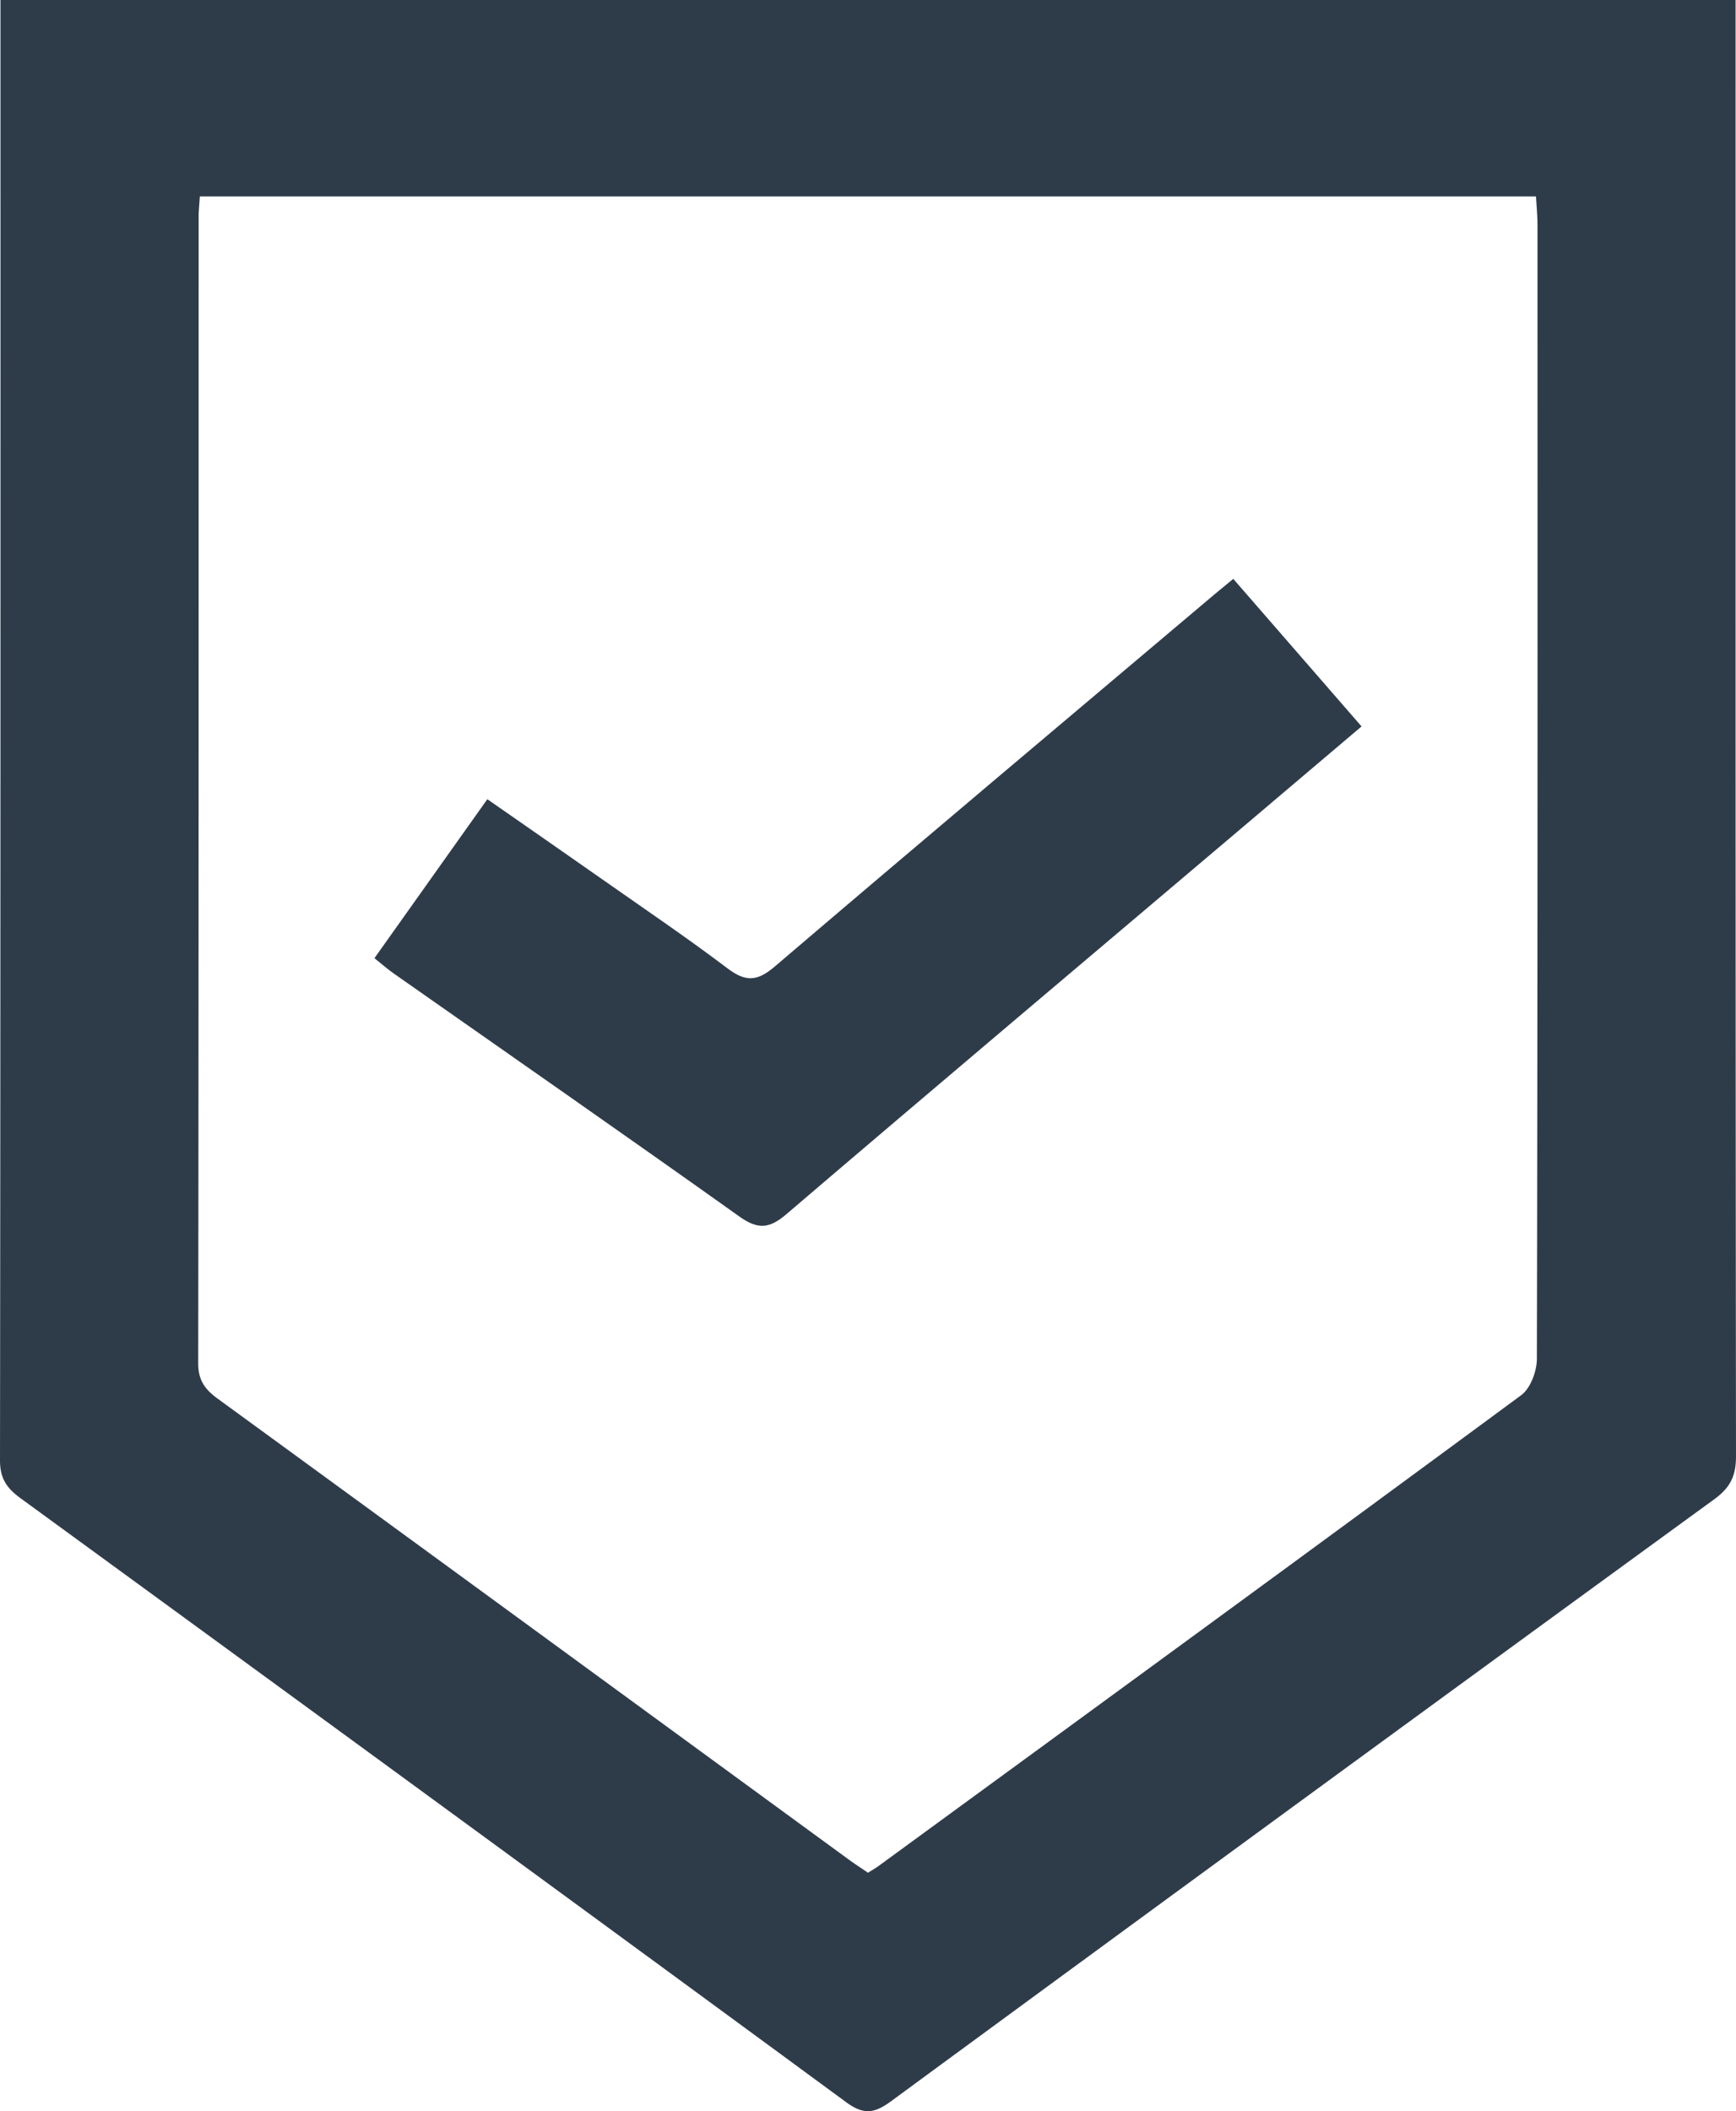
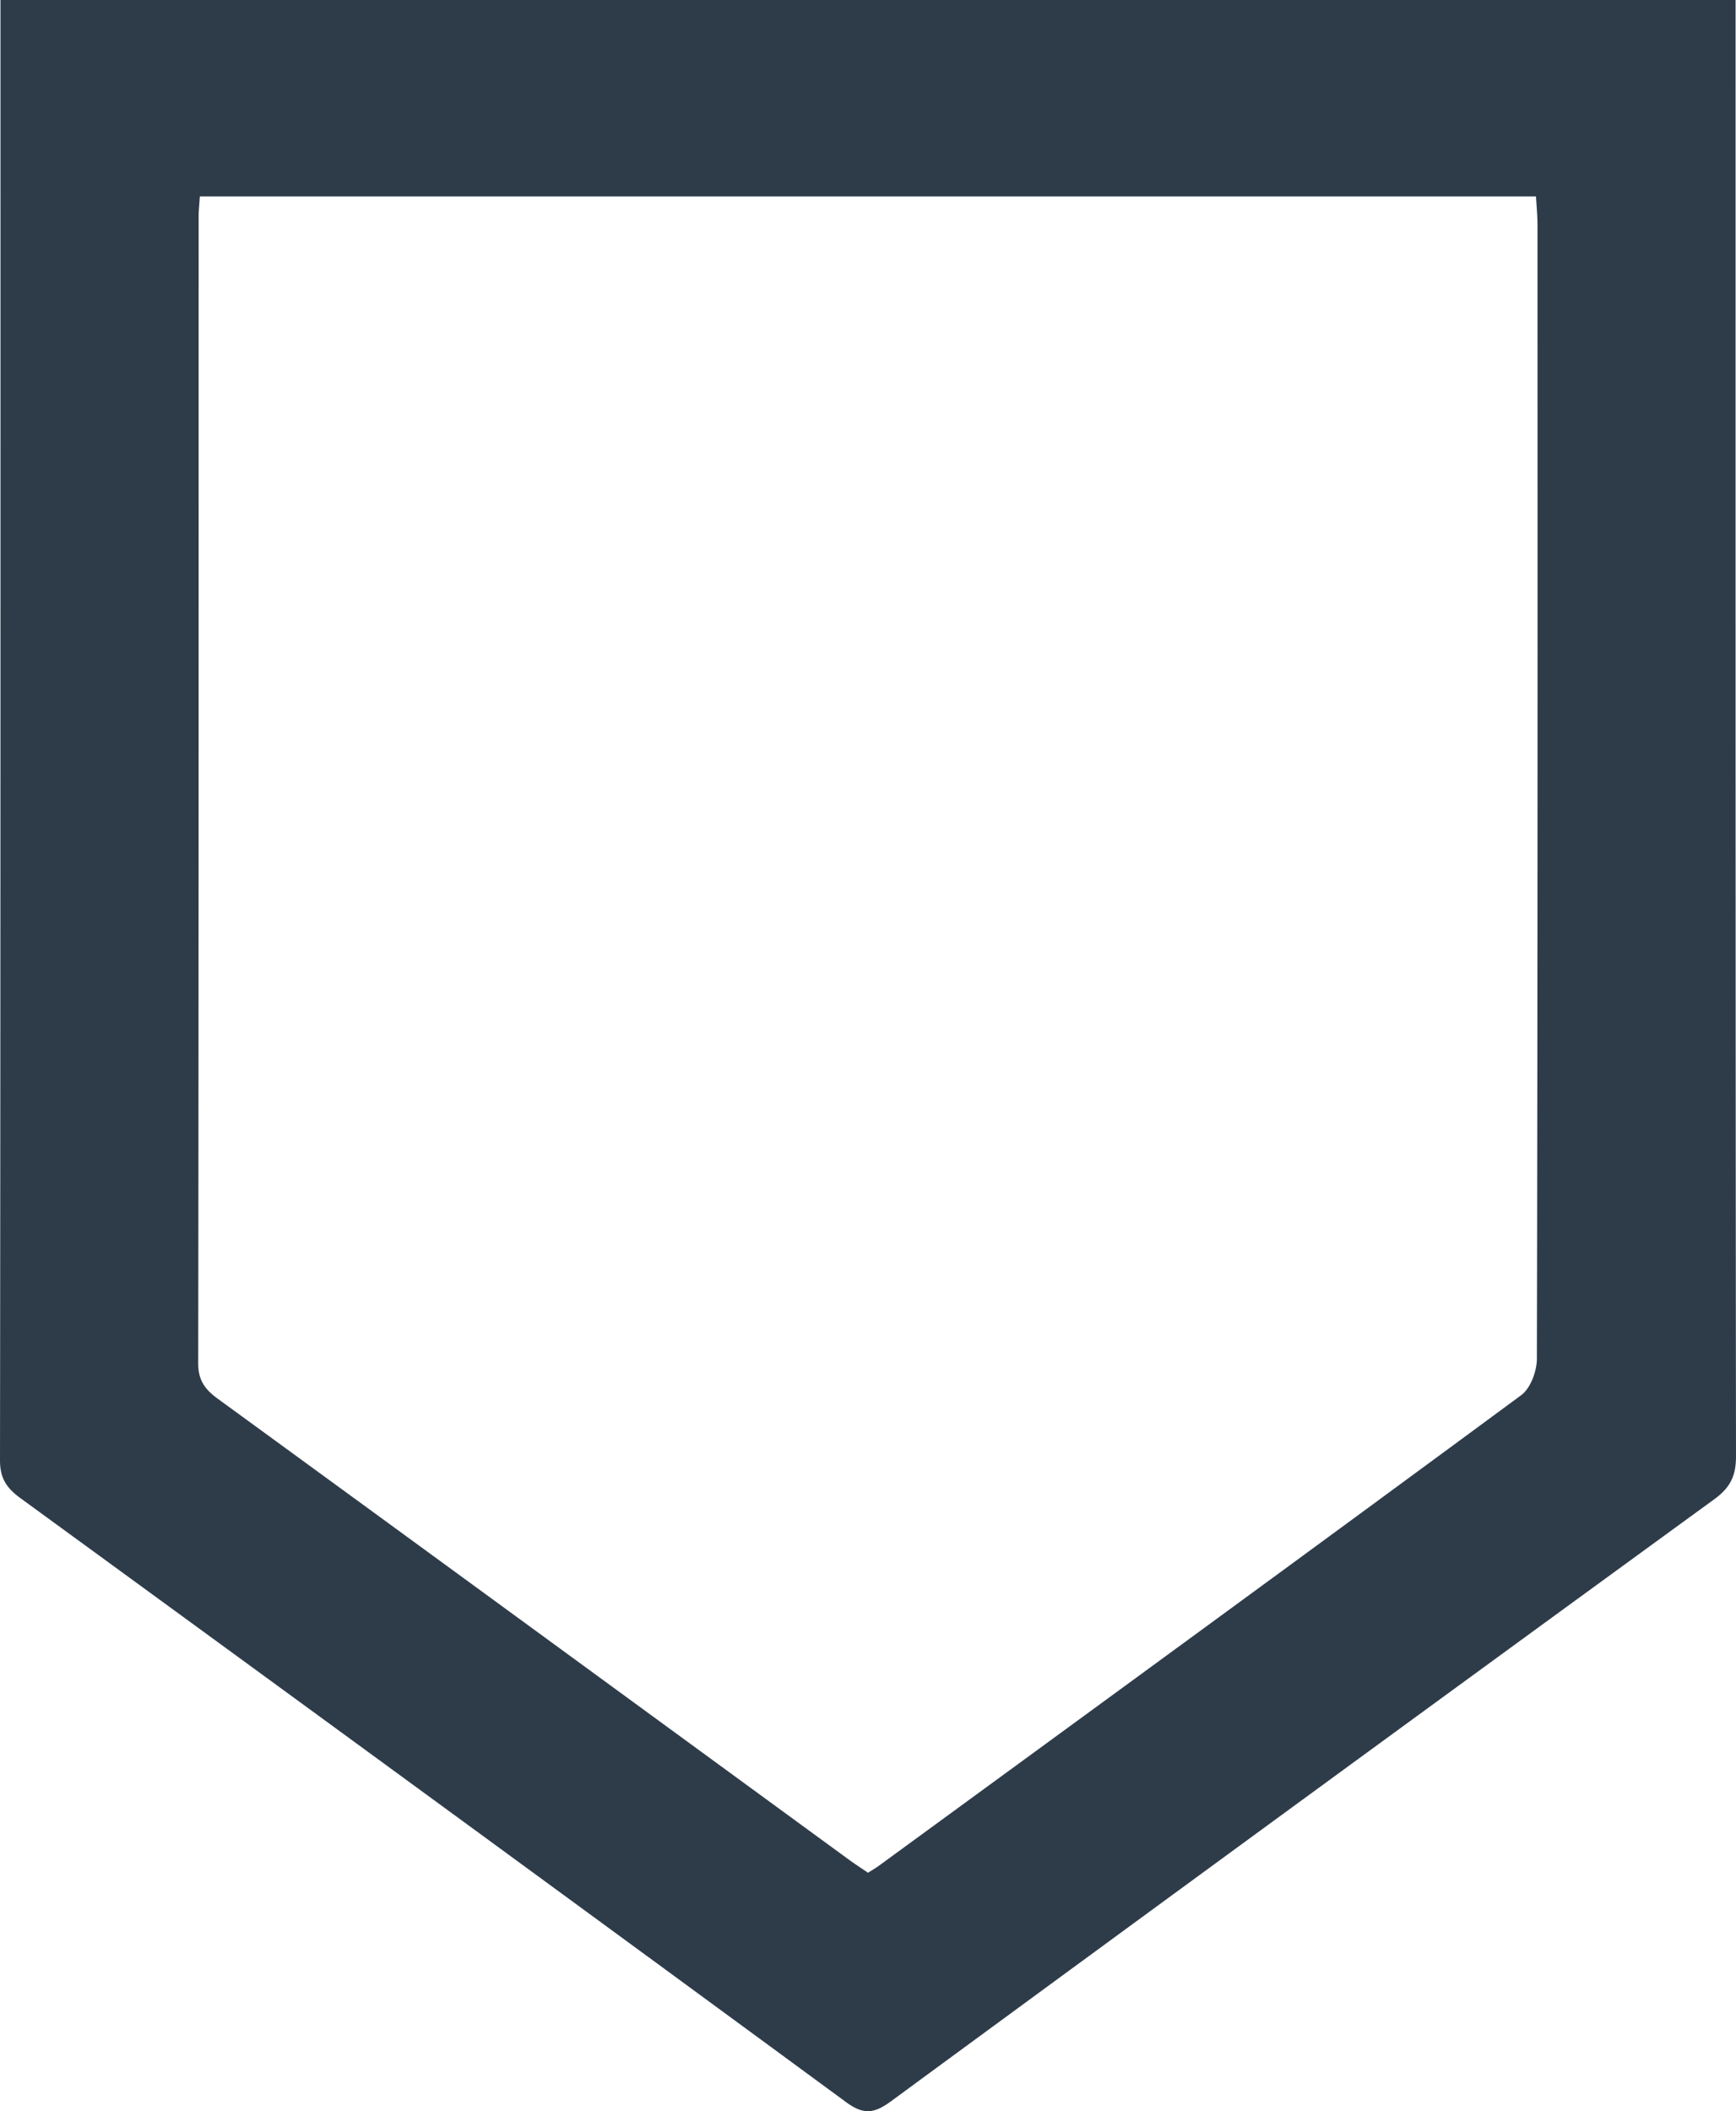
<svg xmlns="http://www.w3.org/2000/svg" width="51" height="62">
  <g fill="#2E3C4A" fill-rule="evenodd">
    <path d="M5.871 5.768c-.016.257-.035.418-.035.578-.001 11.231.002 22.462-.013 33.693-.001.502.204.77.581 1.044 6.175 4.498 12.341 9.008 18.511 13.514.192.14.392.27.586.402.128-.082.221-.134.307-.197 6.3-4.602 12.603-9.199 18.882-13.829.275-.203.46-.707.46-1.071.024-11.096.02-22.193.018-33.289 0-.282-.029-.563-.044-.845H5.871zM.014-0h50.974V.828c0 13.979-.004 27.958.012 41.937.001.569-.161.917-.633 1.261A7373.761 7373.761 0 0026.176 61.71c-.489.359-.803.405-1.318.027-8.072-5.929-16.16-11.836-24.253-17.736-.403-.294-.606-.579-.605-1.112C.017 28.828.014 14.768.014.708v-.709z" />
-     <path d="M40 21.333c-1.278 1.083-2.47 2.095-3.663 3.104-4.414 3.736-8.835 7.463-13.232 11.219-.504.431-.837.46-1.385.07-3.369-2.4-6.766-4.76-10.152-7.136-.174-.122-.334-.263-.568-.45 1.102-1.551 2.188-3.079 3.317-4.669 1.152.802 2.258 1.568 3.358 2.34 1.24.87 2.495 1.719 3.702 2.631.531.401.871.381 1.384-.057 4.296-3.666 8.619-7.3 12.934-10.943.144-.121.291-.24.536-.442 1.235 1.421 2.463 2.832 3.768 4.333" />
  </g>
</svg>